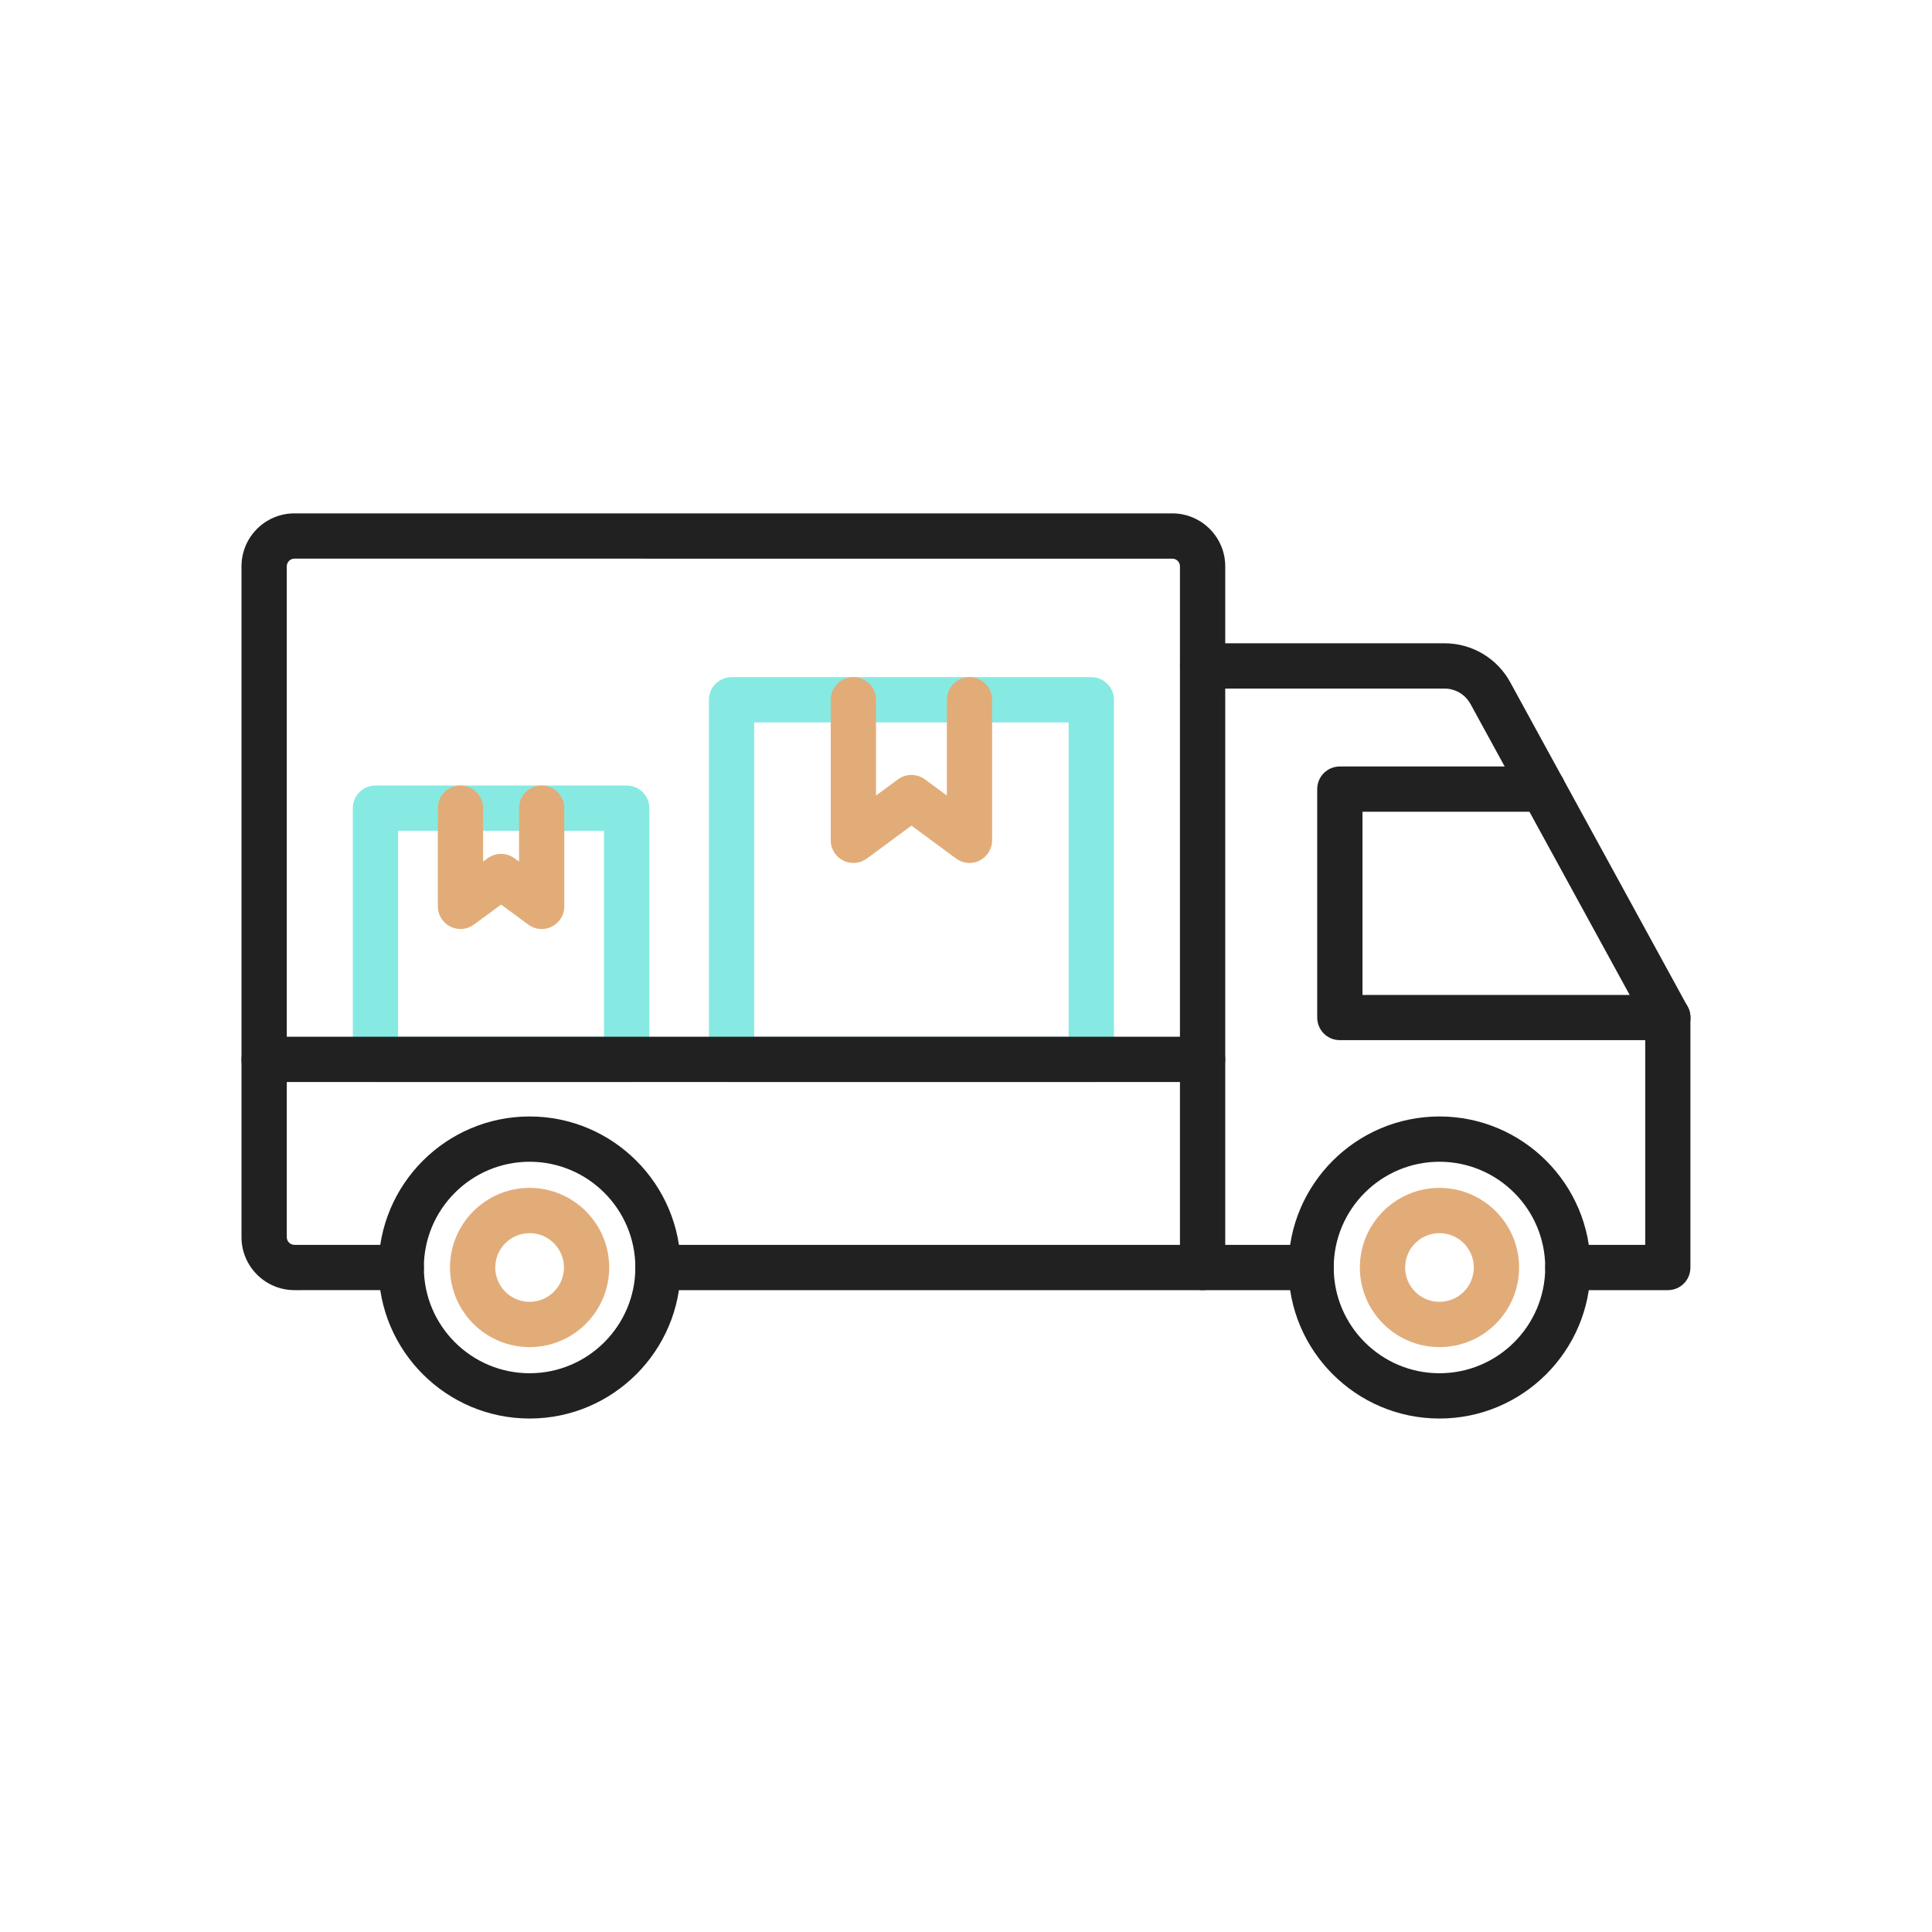
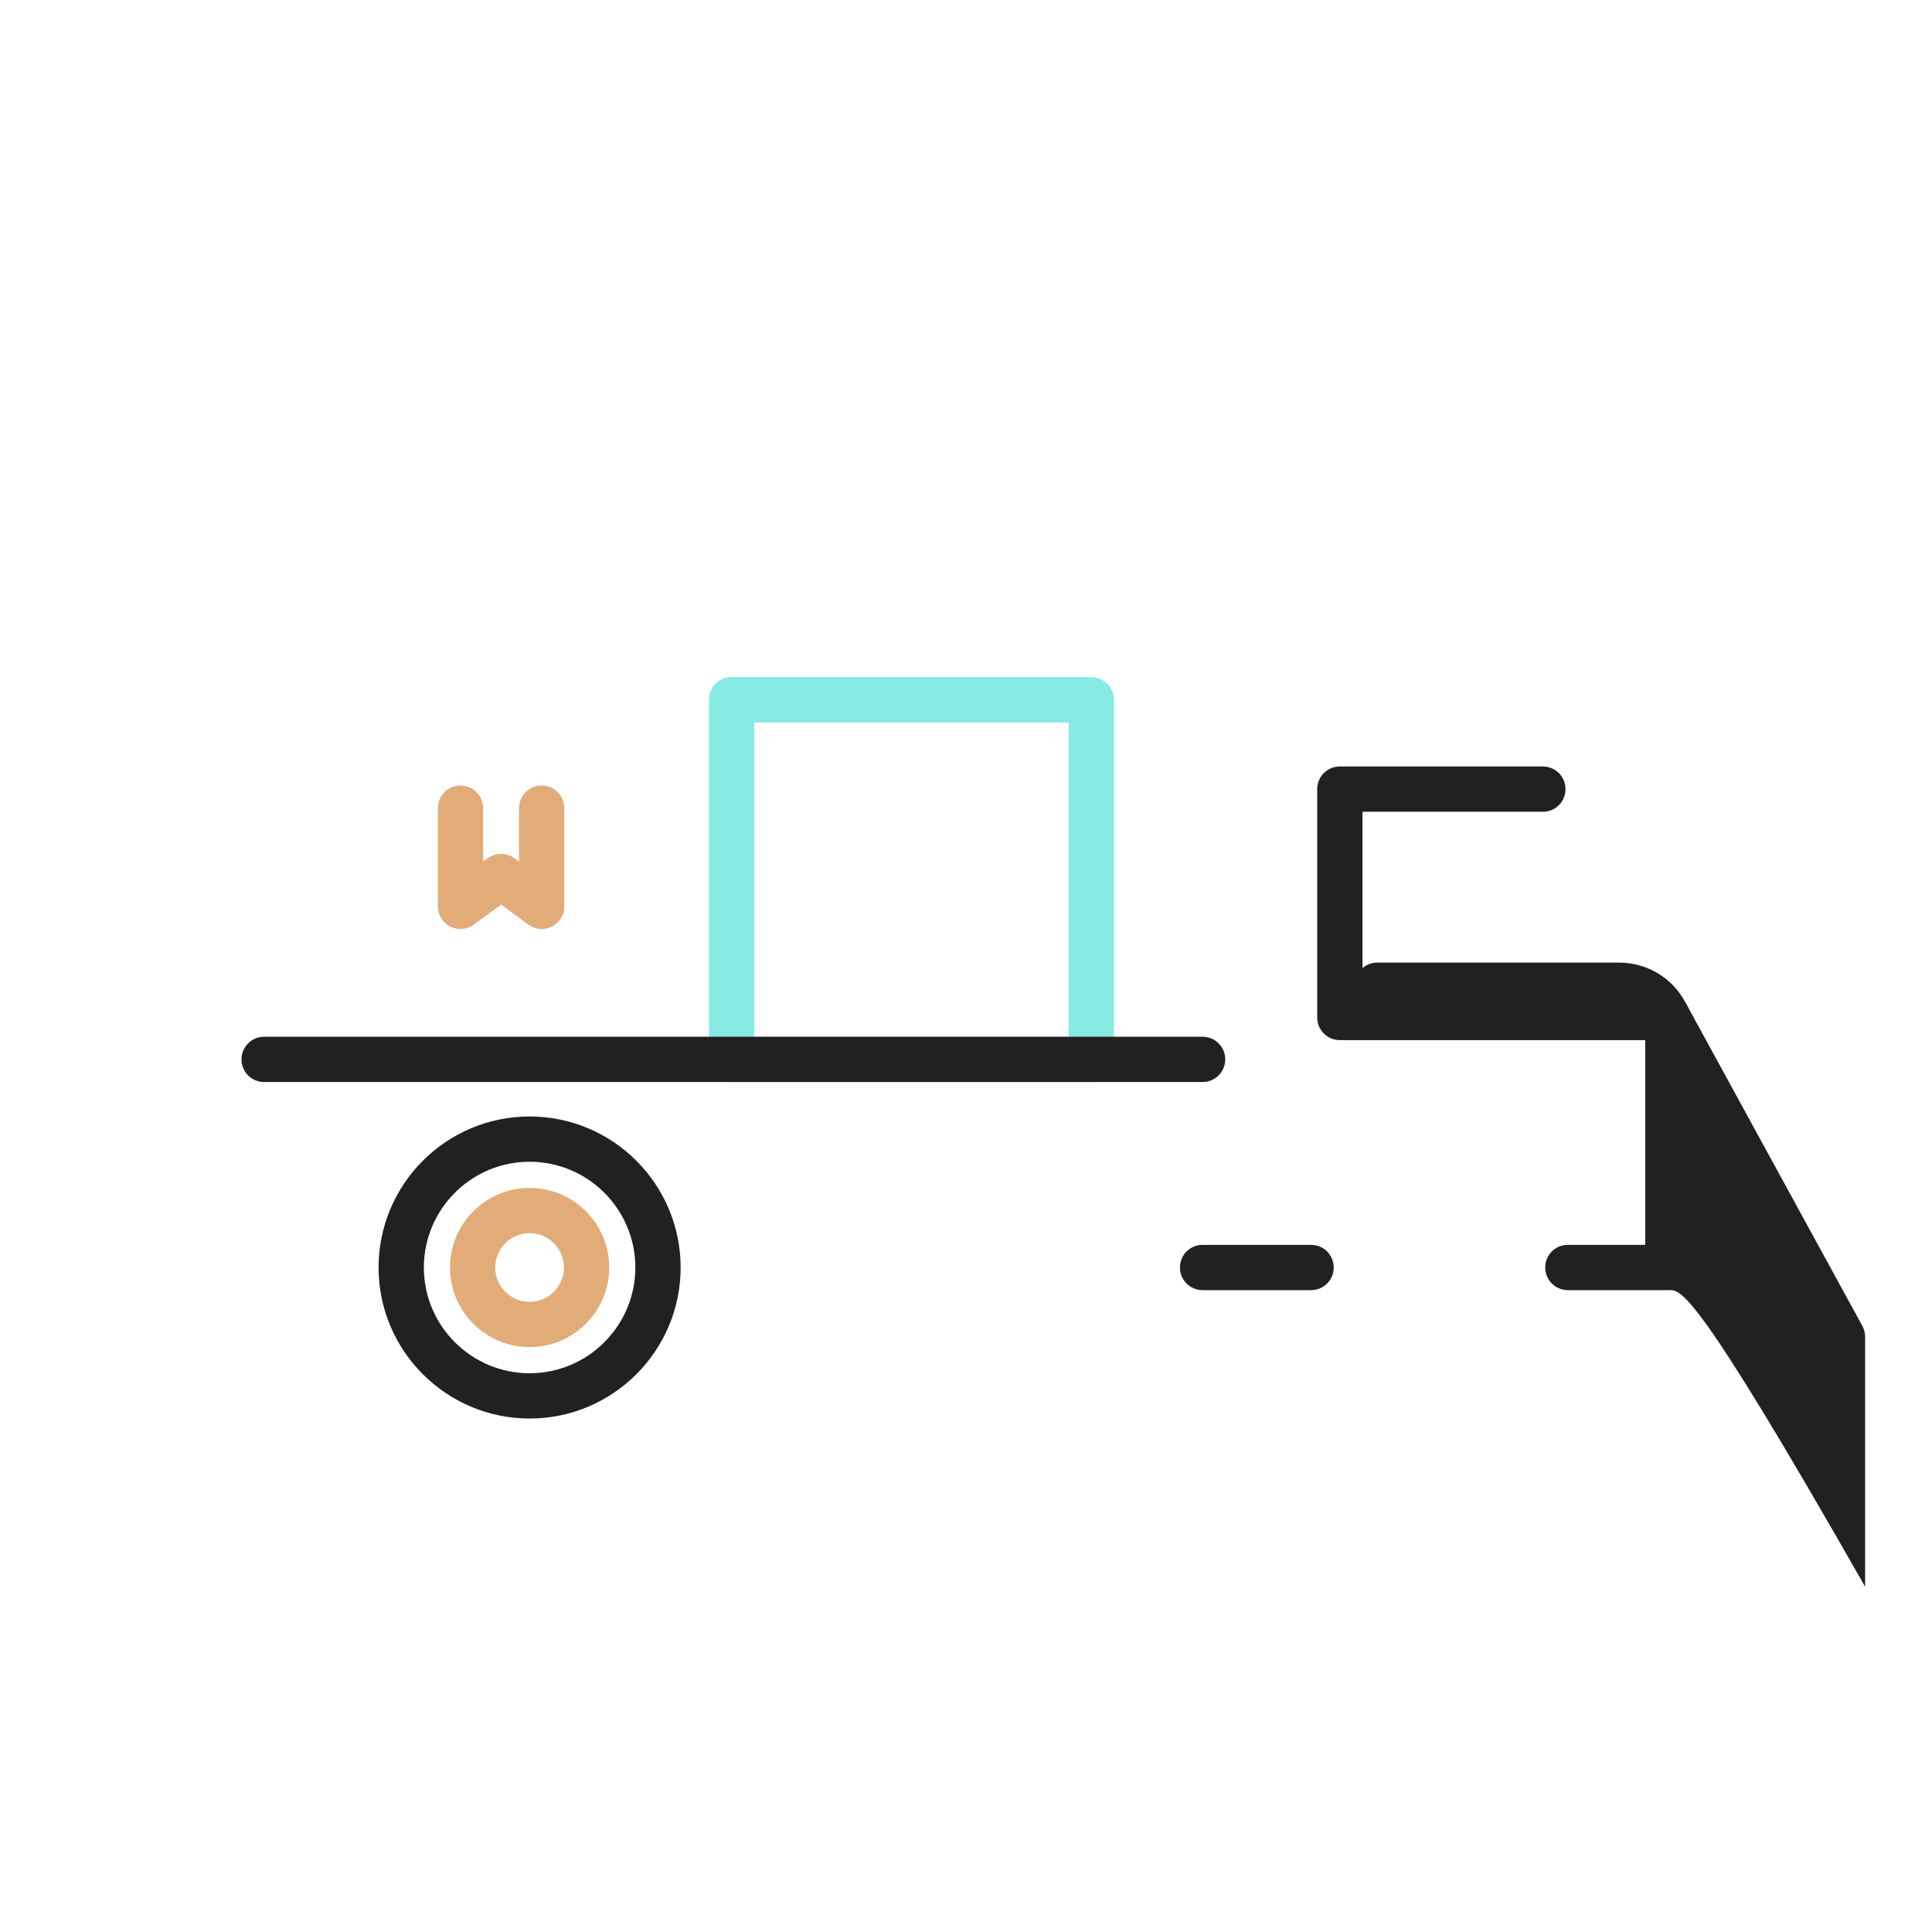
<svg xmlns="http://www.w3.org/2000/svg" version="1.1" id="Layer_1" x="0px" y="0px" viewBox="0 0 2048 2048" style="enable-background:new 0 0 2048 2048;" xml:space="preserve">
  <style type="text/css">
	.st0{fill:#86EAE3;}
	.st1{fill:#E2AC79;}
	.st2{fill:#212121;}
</style>
  <g>
    <g>
      <g>
        <g>
          <g>
            <path class="st0" d="M1156.8,1147H775.5c-13.3,0-24-10.7-24-24V741.8c0-13.3,10.7-24,24-24h381.3c13.3,0,24,10.7,24,24V1123       C1180.8,1136.3,1170,1147,1156.8,1147L1156.8,1147z M799.5,1099h333.3V765.8H799.5V1099z" />
          </g>
          <g>
-             <path class="st1" d="M1027.7,914.8c-5,0-10-1.6-14.2-4.7l-47.3-34.9l-47.3,34.9c-7.3,5.4-17,6.2-25.1,2.1       c-8.1-4.1-13.2-12.4-13.2-21.4l0-149c0-13.3,10.7-24,24-24s24,10.7,24,24v101.5l23.3-17.2c8.5-6.2,20-6.2,28.5,0l23.3,17.2       l0-101.5c0-13.3,10.7-24,24-24c13.3,0,24,10.7,24,24v149c0,9.1-5.1,17.3-13.2,21.4C1035.1,914,1031.4,914.8,1027.7,914.8z" />
-           </g>
+             </g>
        </g>
        <g>
          <g>
-             <path class="st0" d="M664.3,1147H398c-13.3,0-24-10.7-24-24V856.7c0-13.3,10.7-24,24-24h266.3c13.3,0,24,10.7,24,24V1123       C688.3,1136.3,677.6,1147,664.3,1147L664.3,1147z M422,1099h218.3V880.7H422V1099z" />
-           </g>
+             </g>
          <g>
            <path class="st1" d="M574.2,984.8c-5,0-10-1.6-14.2-4.7l-28.8-21.2l-28.8,21.2c-7.3,5.4-17,6.2-25.1,2.1       c-8.1-4.1-13.2-12.4-13.2-21.4V856.7c0-13.3,10.7-24,24-24s24,10.7,24,24v56.6l4.8-3.5c8.5-6.2,20-6.2,28.5,0l4.8,3.5l0-56.6       c0-13.3,10.7-24,24-24s24,10.7,24,24v104.1c0,9.1-5.1,17.3-13.2,21.4C581.6,984,577.8,984.8,574.2,984.8z" />
          </g>
        </g>
      </g>
      <g>
        <g>
-           <path class="st2" d="M1274.8,1367.6H697.5c-13.3,0-24-10.7-24-24c0-13.3,10.7-24,24-24h553.3V600.3c0-4.4-3.6-8.1-8.1-8.1H312.1      c-4.4,0-8.1,3.6-8.1,8.1v711.2c0,4.4,3.6,8.1,8.1,8.1h113.2c13.3,0,24,10.7,24,24s-10.7,24-24,24H312.1      c-30.9,0-56.1-25.2-56.1-56.1l0-711.2c0-30.9,25.1-56.1,56.1-56.1h930.6c30.9,0,56.1,25.2,56.1,56.1v743.3      C1298.8,1356.9,1288,1367.6,1274.8,1367.6z" />
-         </g>
+           </g>
        <g>
-           <path class="st2" d="M1768,1367.6h-106c-13.3,0-24-10.7-24-24c0-13.3,10.7-24,24-24h82v-234.8l-185.2-338.5      c-5.5-10.1-16.1-16.4-27.6-16.4h-256.4c-13.3,0-24-10.7-24-24c0-13.3,10.7-24,24-24h256.4c29.1,0,55.8,15.8,69.7,41.3      l188.1,343.9c1.9,3.5,2.9,7.5,2.9,11.5v264.9C1792,1356.9,1781.3,1367.6,1768,1367.6z" />
+           <path class="st2" d="M1768,1367.6h-106c-13.3,0-24-10.7-24-24c0-13.3,10.7-24,24-24h82v-234.8c-5.5-10.1-16.1-16.4-27.6-16.4h-256.4c-13.3,0-24-10.7-24-24c0-13.3,10.7-24,24-24h256.4c29.1,0,55.8,15.8,69.7,41.3      l188.1,343.9c1.9,3.5,2.9,7.5,2.9,11.5v264.9C1792,1356.9,1781.3,1367.6,1768,1367.6z" />
        </g>
        <g>
          <path class="st2" d="M1389.8,1367.6h-115c-13.3,0-24-10.7-24-24c0-13.3,10.7-24,24-24h115c13.3,0,24,10.7,24,24      S1403,1367.6,1389.8,1367.6z" />
        </g>
        <g>
          <path class="st2" d="M1768,1102.6h-347.7c-13.3,0-24-10.7-24-24V836.5c0-13.3,10.7-24,24-24h215.2c13.3,0,24,10.7,24,24      s-10.7,24-24,24h-191.2v194.2H1768c13.3,0,24,10.7,24,24C1792,1091.9,1781.2,1102.6,1768,1102.6z" />
        </g>
        <g>
-           <path class="st2" d="M1525.9,1503.7c-88.3,0-160.1-71.8-160.1-160.1c0-88.3,71.8-160.1,160.1-160.1s160.1,71.8,160.1,160.1      C1686,1431.9,1614.2,1503.7,1525.9,1503.7L1525.9,1503.7z M1525.9,1231.5c-61.8,0-112.1,50.3-112.1,112.1      c0,61.8,50.3,112.1,112.1,112.1s112.1-50.3,112.1-112.1C1638,1281.8,1587.7,1231.5,1525.9,1231.5z" />
-         </g>
+           </g>
        <g>
          <path class="st2" d="M561.4,1503.7c-88.3,0-160.1-71.8-160.1-160.1c0-88.3,71.8-160.1,160.1-160.1s160.1,71.8,160.1,160.1      C721.5,1431.9,649.7,1503.7,561.4,1503.7L561.4,1503.7z M561.4,1231.5c-61.8,0-112.1,50.3-112.1,112.1      c0,61.8,50.3,112.1,112.1,112.1s112.1-50.3,112.1-112.1C673.5,1281.8,623.2,1231.5,561.4,1231.5z" />
        </g>
      </g>
      <g>
        <path class="st1" d="M561.4,1428c-46.6,0-84.4-37.9-84.4-84.4s37.9-84.4,84.4-84.4s84.4,37.9,84.4,84.4     C645.8,1390.2,607.9,1428,561.4,1428L561.4,1428z M561.4,1307.2c-20.1,0-36.4,16.3-36.4,36.4c0,20.1,16.3,36.4,36.4,36.4     c20.1,0,36.4-16.3,36.4-36.4C597.8,1323.5,581.5,1307.2,561.4,1307.2z" />
      </g>
      <g>
-         <path class="st1" d="M1525.9,1428c-46.6,0-84.4-37.9-84.4-84.4s37.9-84.4,84.4-84.4s84.4,37.9,84.4,84.4     C1610.3,1390.2,1572.5,1428,1525.9,1428L1525.9,1428z M1525.9,1307.2c-20.1,0-36.4,16.3-36.4,36.4c0,20.1,16.3,36.4,36.4,36.4     c20.1,0,36.4-16.3,36.4-36.4C1562.3,1323.5,1546,1307.2,1525.9,1307.2z" />
-       </g>
+         </g>
      <g>
        <path class="st2" d="M1274.8,1147H280c-13.3,0-24-10.7-24-24s10.7-24,24-24h994.8c13.3,0,24,10.7,24,24S1288,1147,1274.8,1147z" />
      </g>
    </g>
  </g>
</svg>